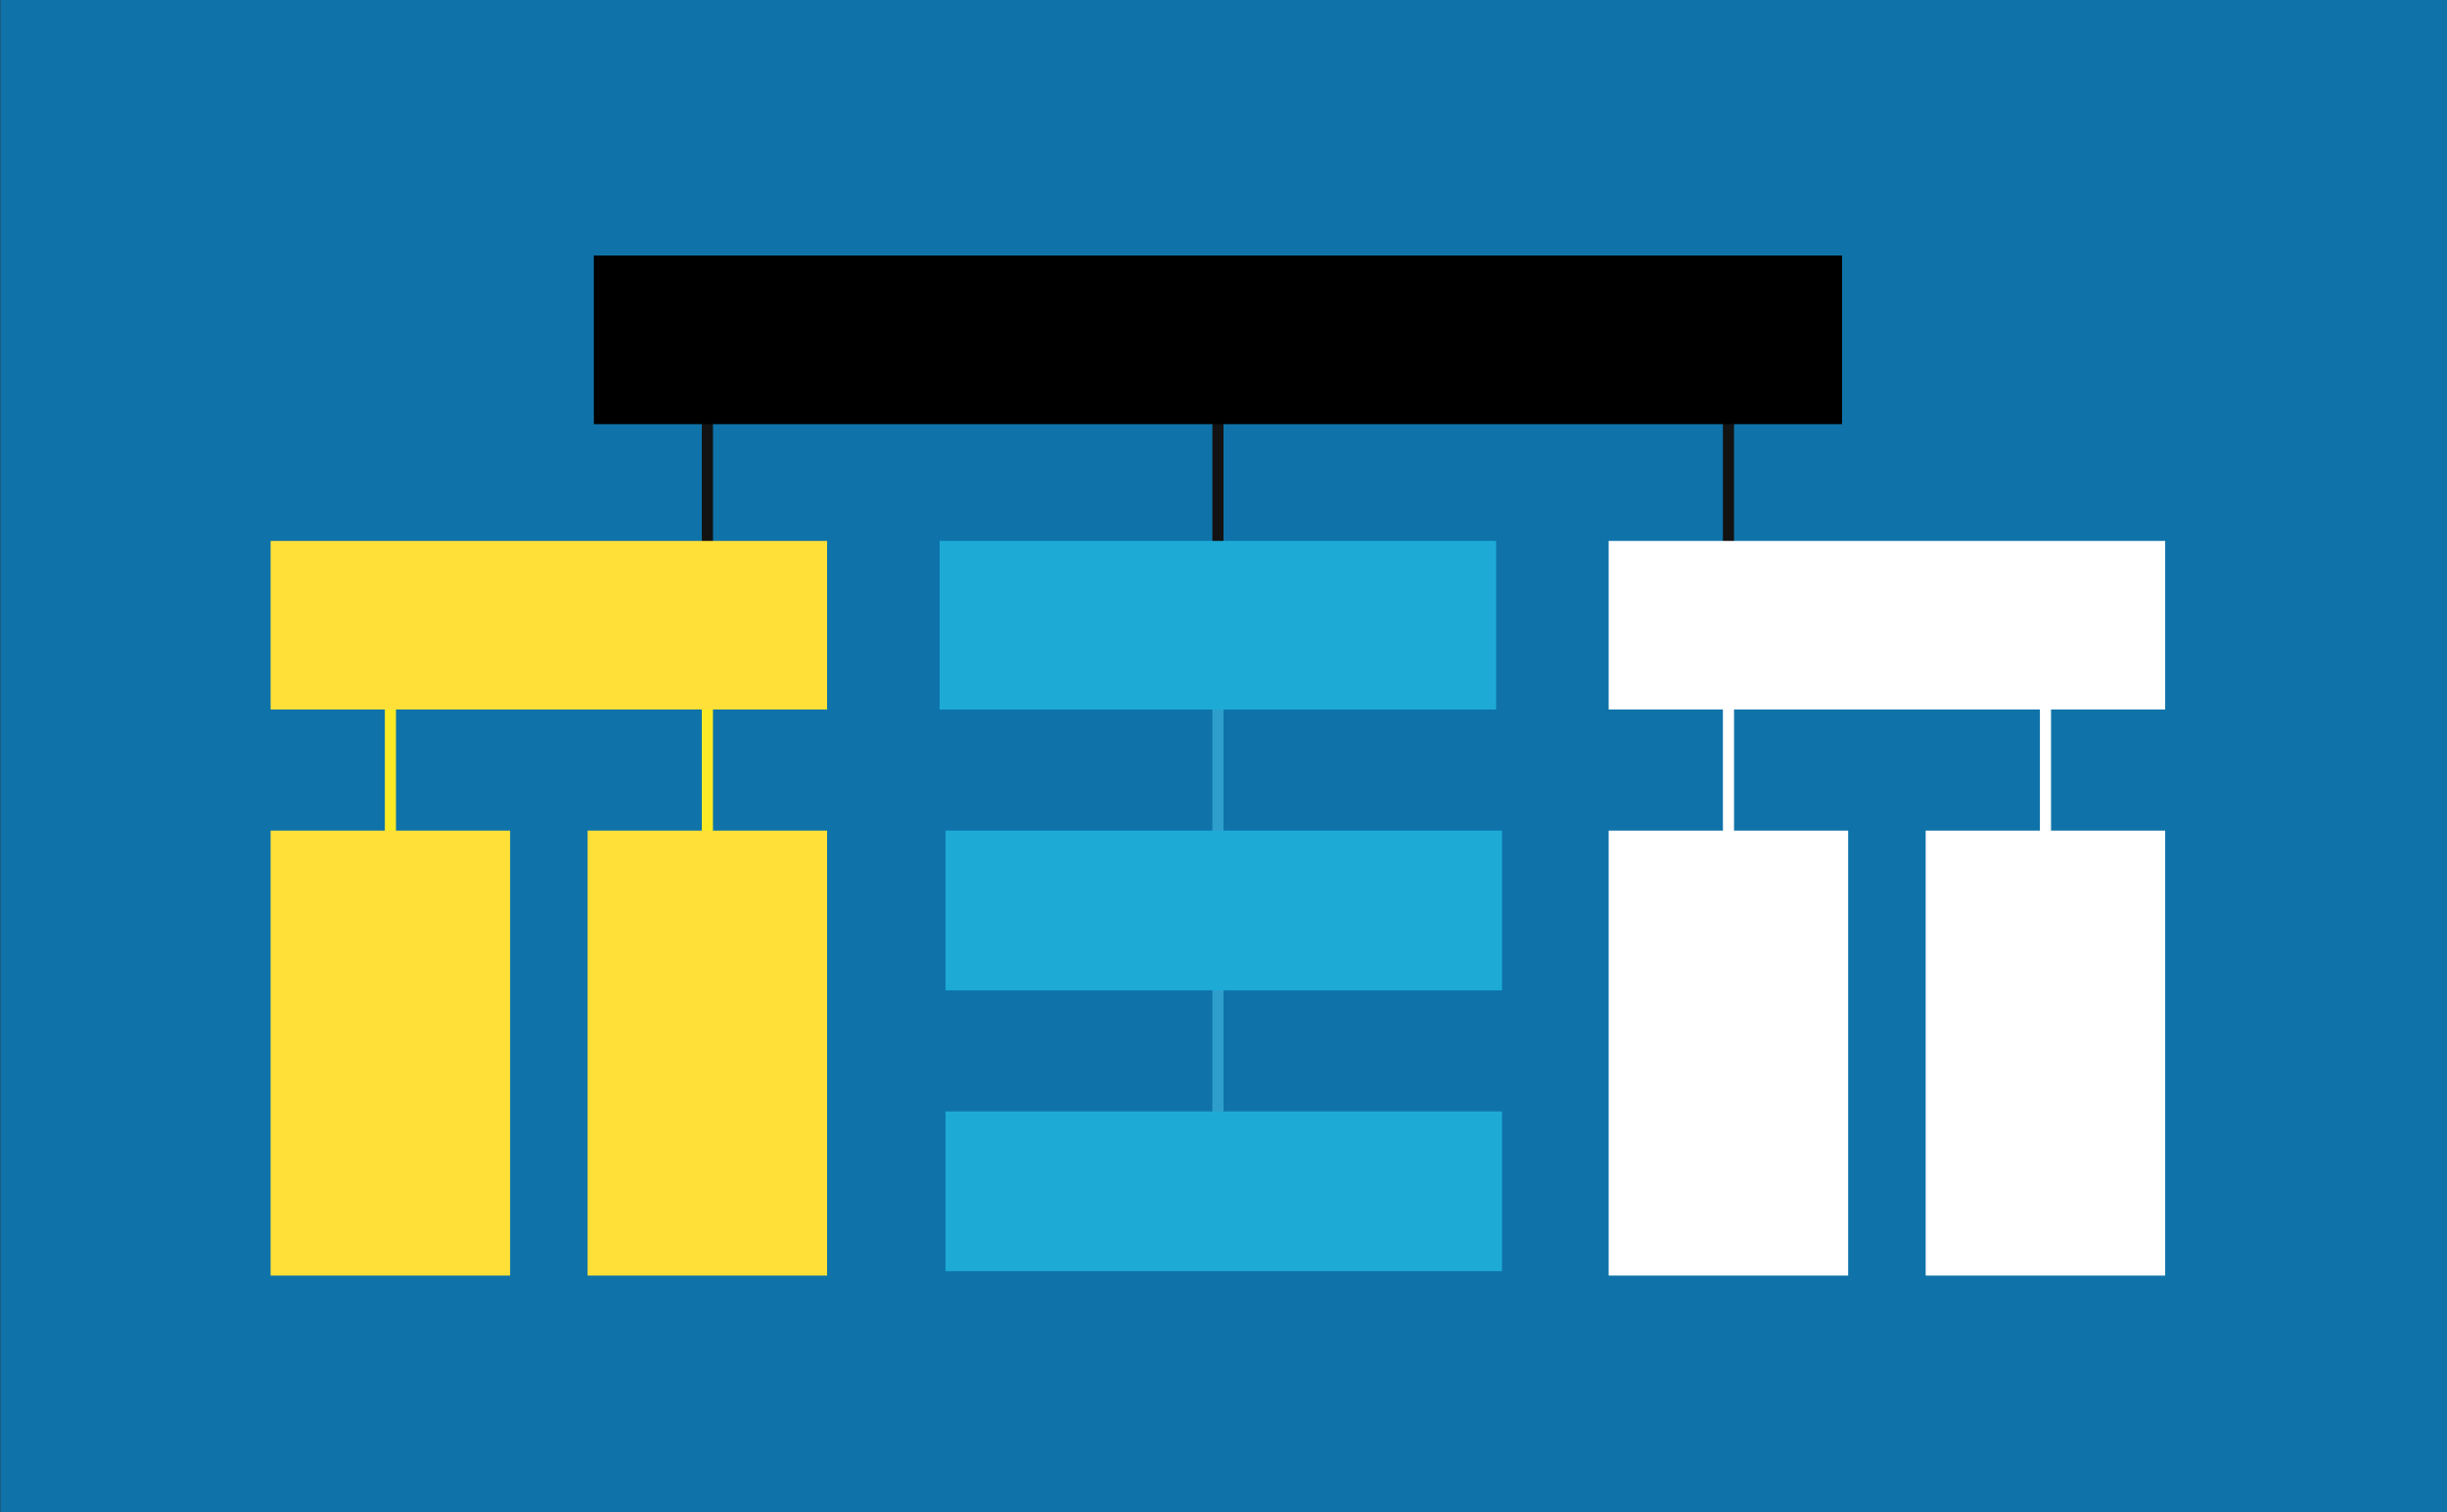
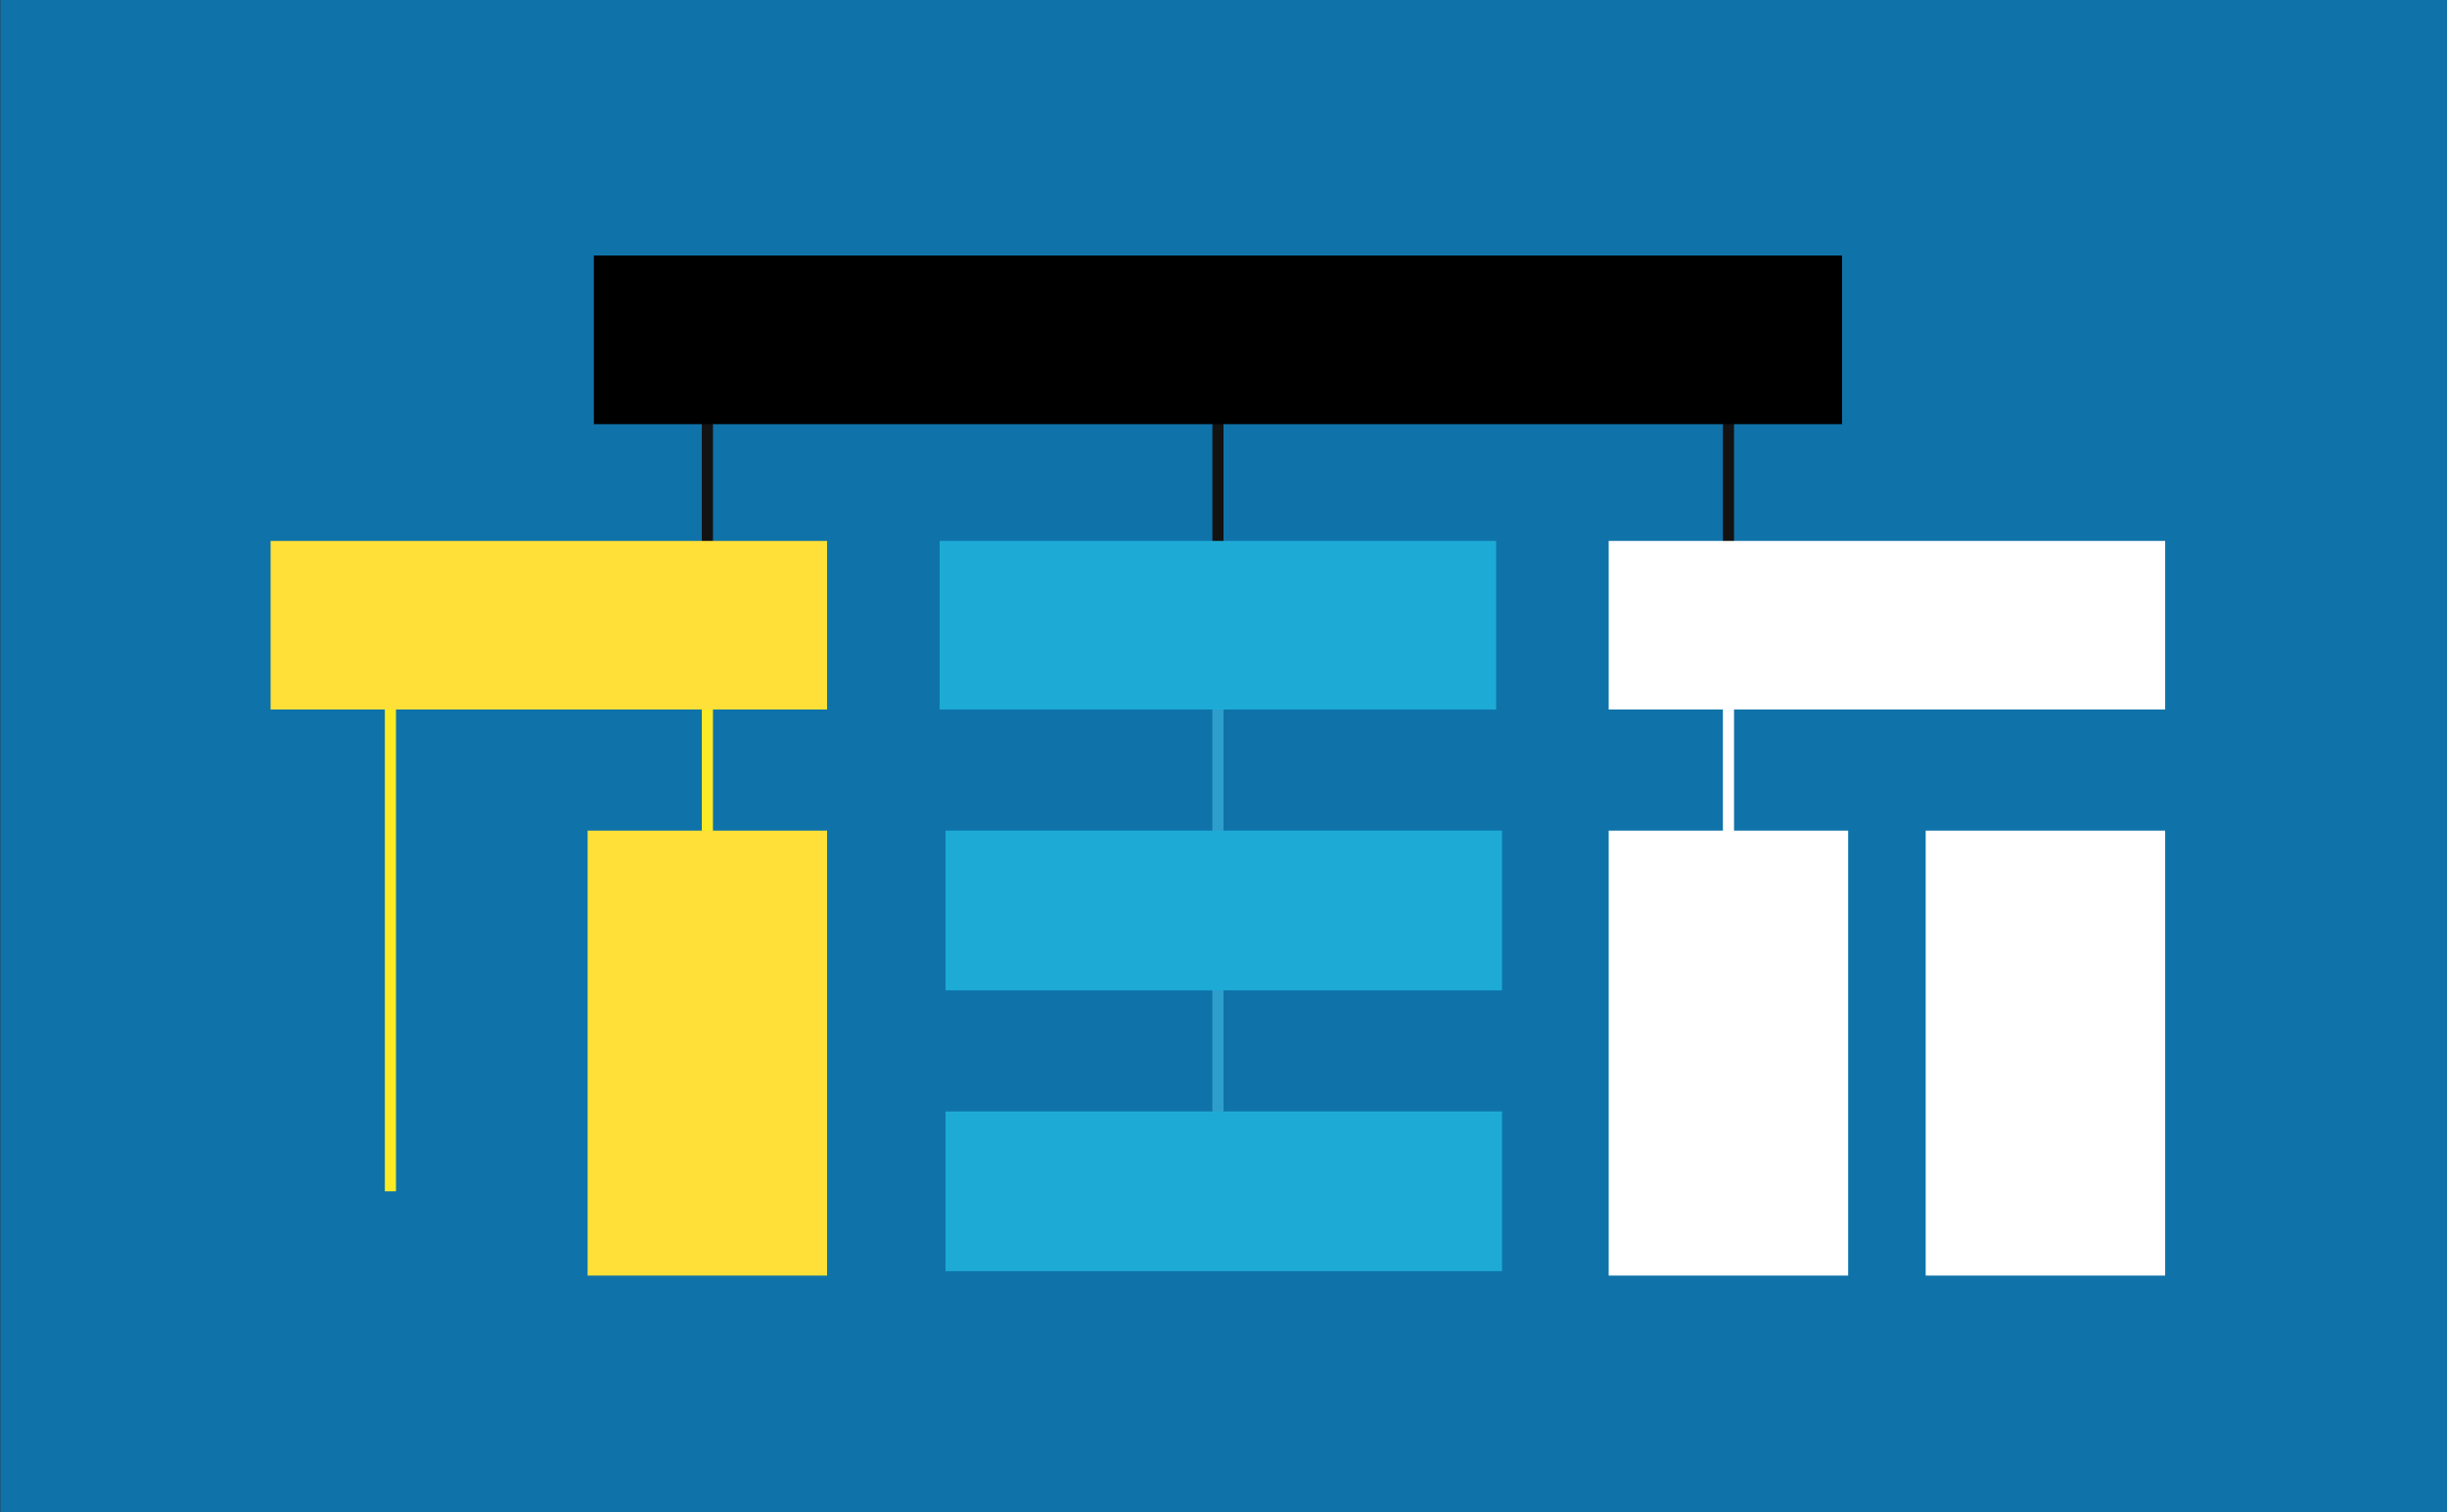
<svg xmlns="http://www.w3.org/2000/svg" id="Calque_1" data-name="Calque 1" viewBox="0 0 220 136">
  <rect x="0" y="0" width="220" height="136" fill="#333333" stroke="none" />
  <defs>
    <style>.cls-1{fill:#0f73a9;}.cls-2,.cls-3,.cls-4,.cls-5{fill:none;stroke-miterlimit:10;}.cls-2{stroke:#2e9fcc;}.cls-3{stroke:#121212;}.cls-4{stroke:#fbea26;}.cls-5{stroke:#fff;}.cls-6{fill:#1dabd6;}.cls-7{fill:#ffe038;}.cls-8{fill:#fff;}</style>
  </defs>
  <title>COM-IconesWeb-220x136-TOUS</title>
  <rect class="cls-1" x="0.03" width="220" height="136" />
  <line class="cls-2" x1="109.5" y1="57.09" x2="109.5" y2="107.12" />
  <line class="cls-3" x1="109.5" y1="29.99" x2="109.5" y2="57.09" />
  <line class="cls-4" x1="63.6" y1="56.22" x2="63.6" y2="107.12" />
  <line class="cls-3" x1="63.6" y1="35" x2="63.6" y2="55.01" />
  <line class="cls-4" x1="35.1" y1="56.22" x2="35.1" y2="107.12" />
-   <line class="cls-5" x1="183.9" y1="56.22" x2="183.9" y2="107.12" />
  <line class="cls-3" x1="155.4" y1="35" x2="155.4" y2="57.09" />
  <line class="cls-5" x1="155.4" y1="59.57" x2="155.4" y2="81.67" />
  <rect x="53.39" y="22.98" width="112.22" height="15.16" />
  <rect class="cls-6" x="85.01" y="74.69" width="50.03" height="14.36" />
  <rect class="cls-6" x="85.01" y="99.94" width="50.03" height="14.36" />
  <rect class="cls-6" x="84.48" y="48.64" width="50.03" height="15.16" />
  <rect class="cls-7" x="24.33" y="48.64" width="50.03" height="15.16" />
  <rect class="cls-8" x="144.63" y="48.64" width="50.03" height="15.16" />
  <rect class="cls-8" x="144.63" y="74.69" width="21.53" height="40.01" />
  <rect class="cls-8" x="173.13" y="74.69" width="21.53" height="40.01" />
-   <rect class="cls-7" x="24.33" y="74.69" width="21.53" height="40.01" />
  <rect class="cls-7" x="52.83" y="74.69" width="21.53" height="40.01" />
</svg>